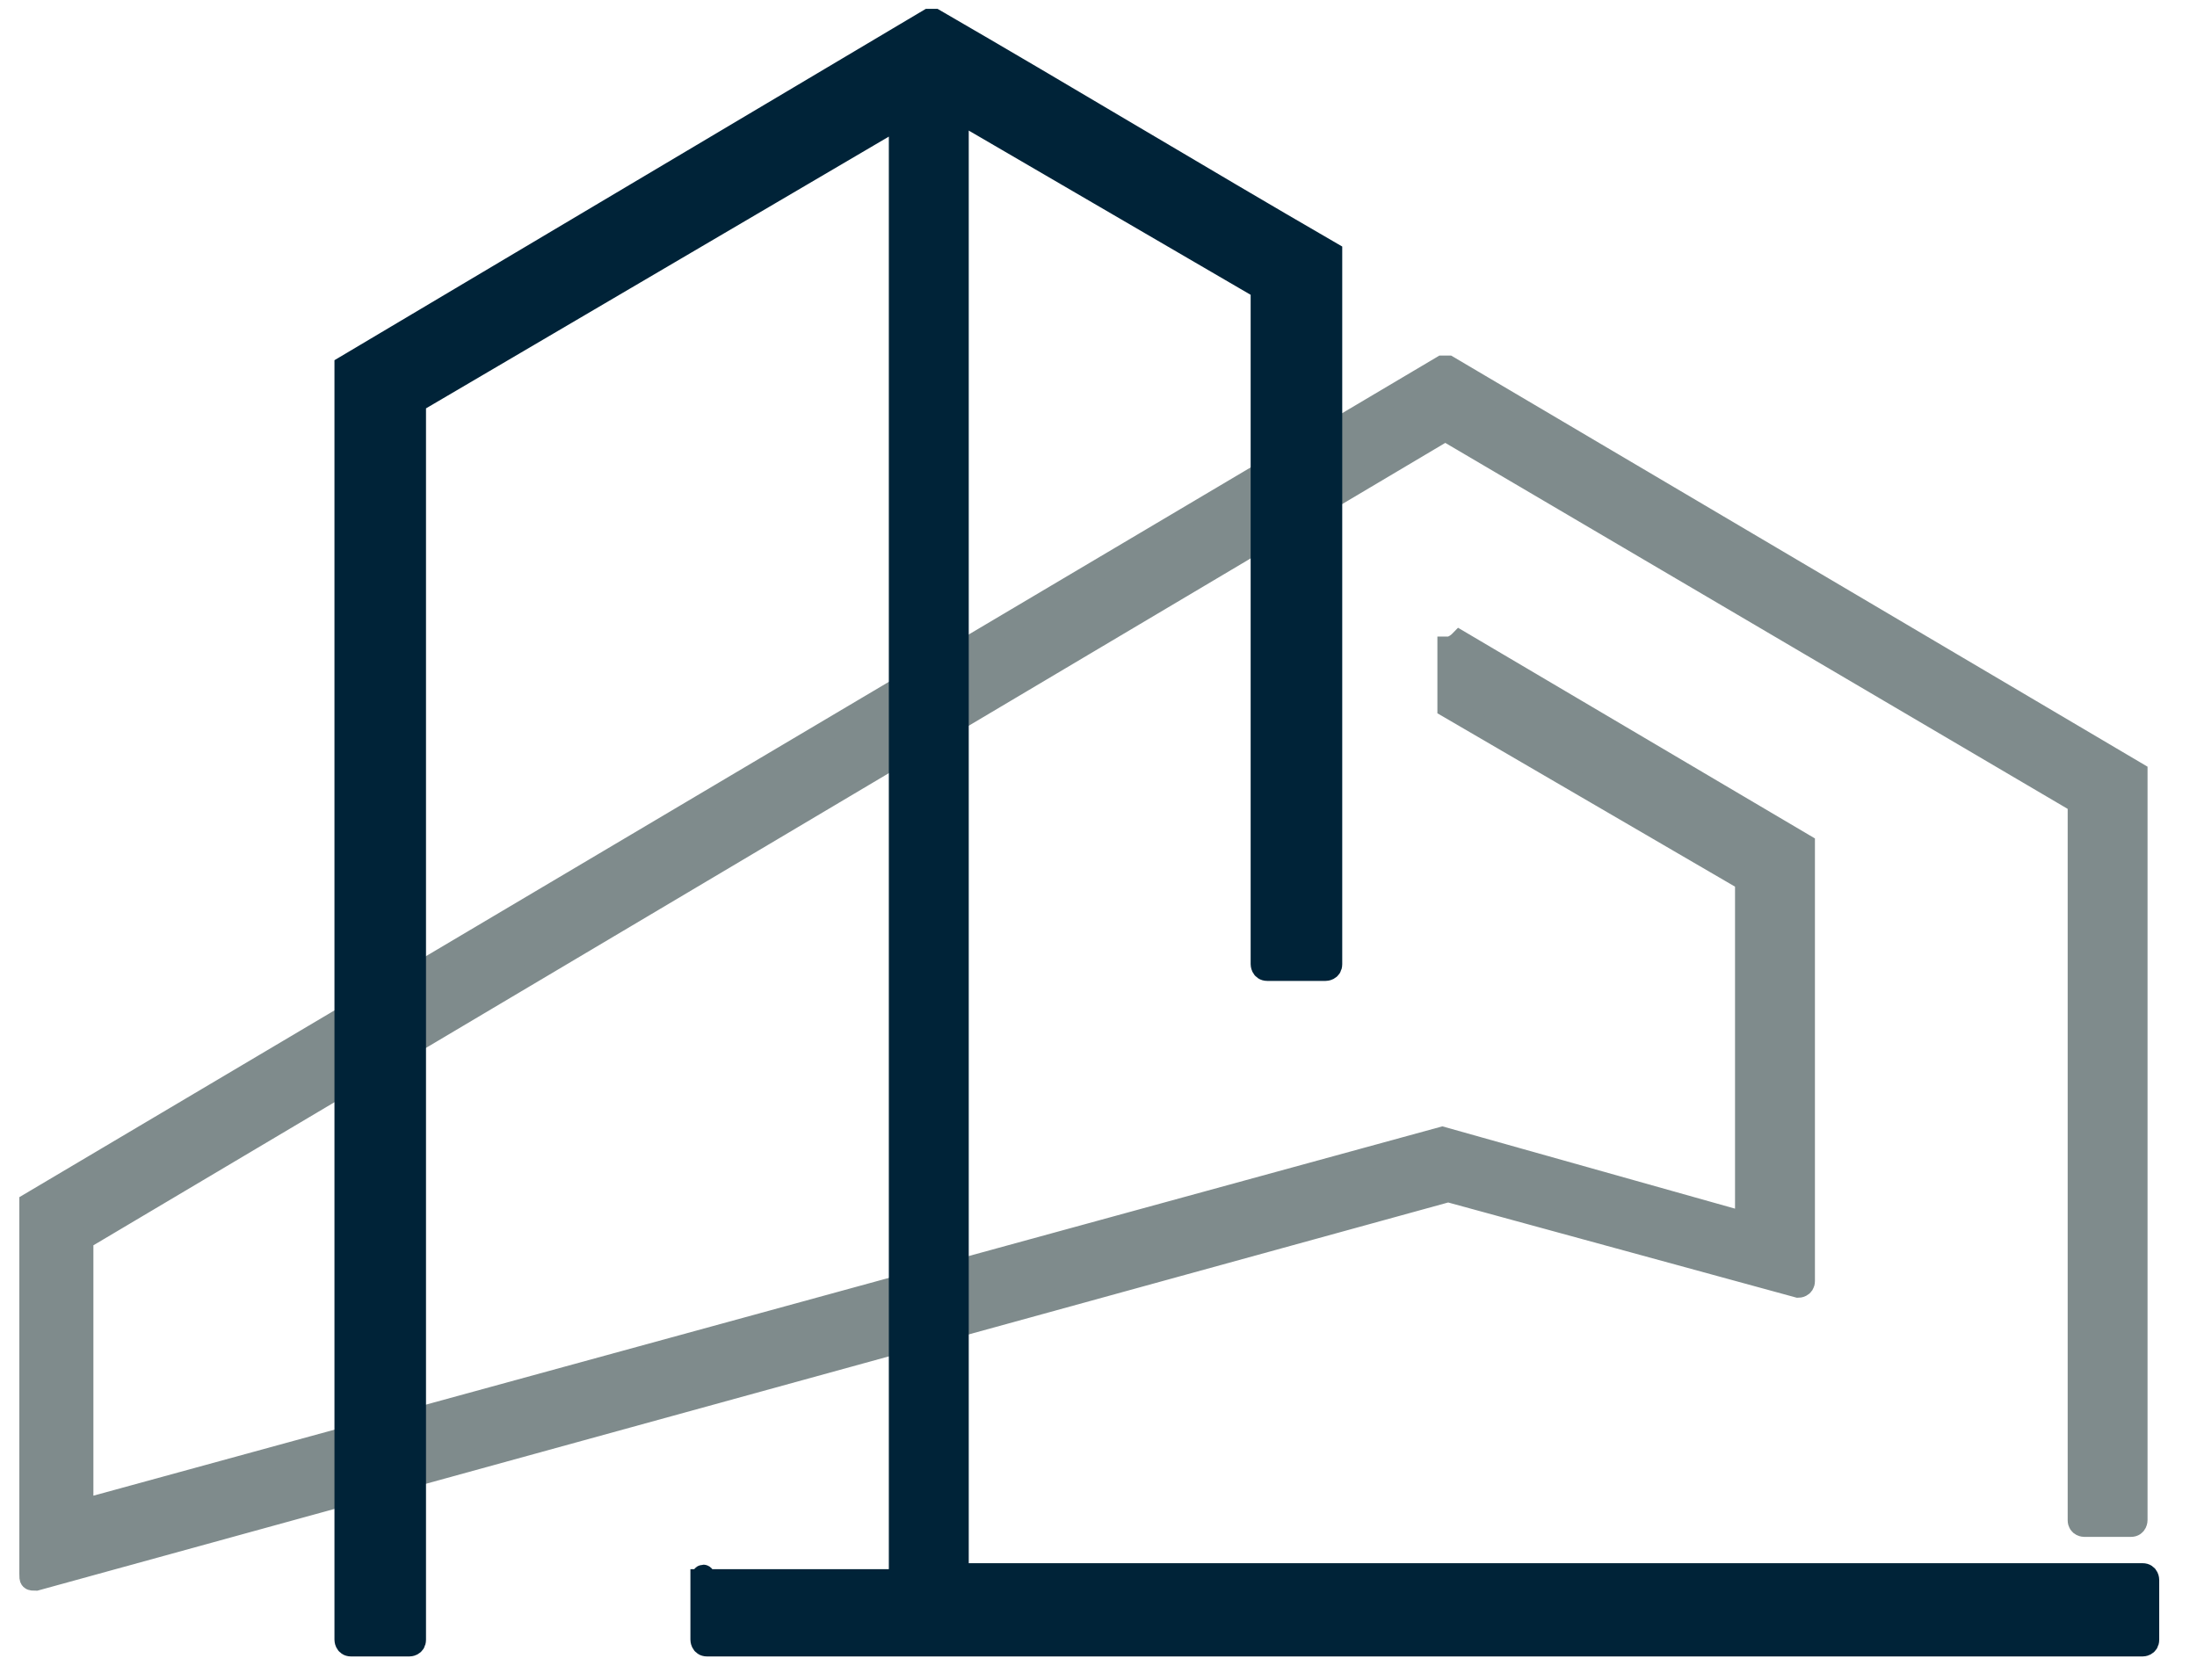
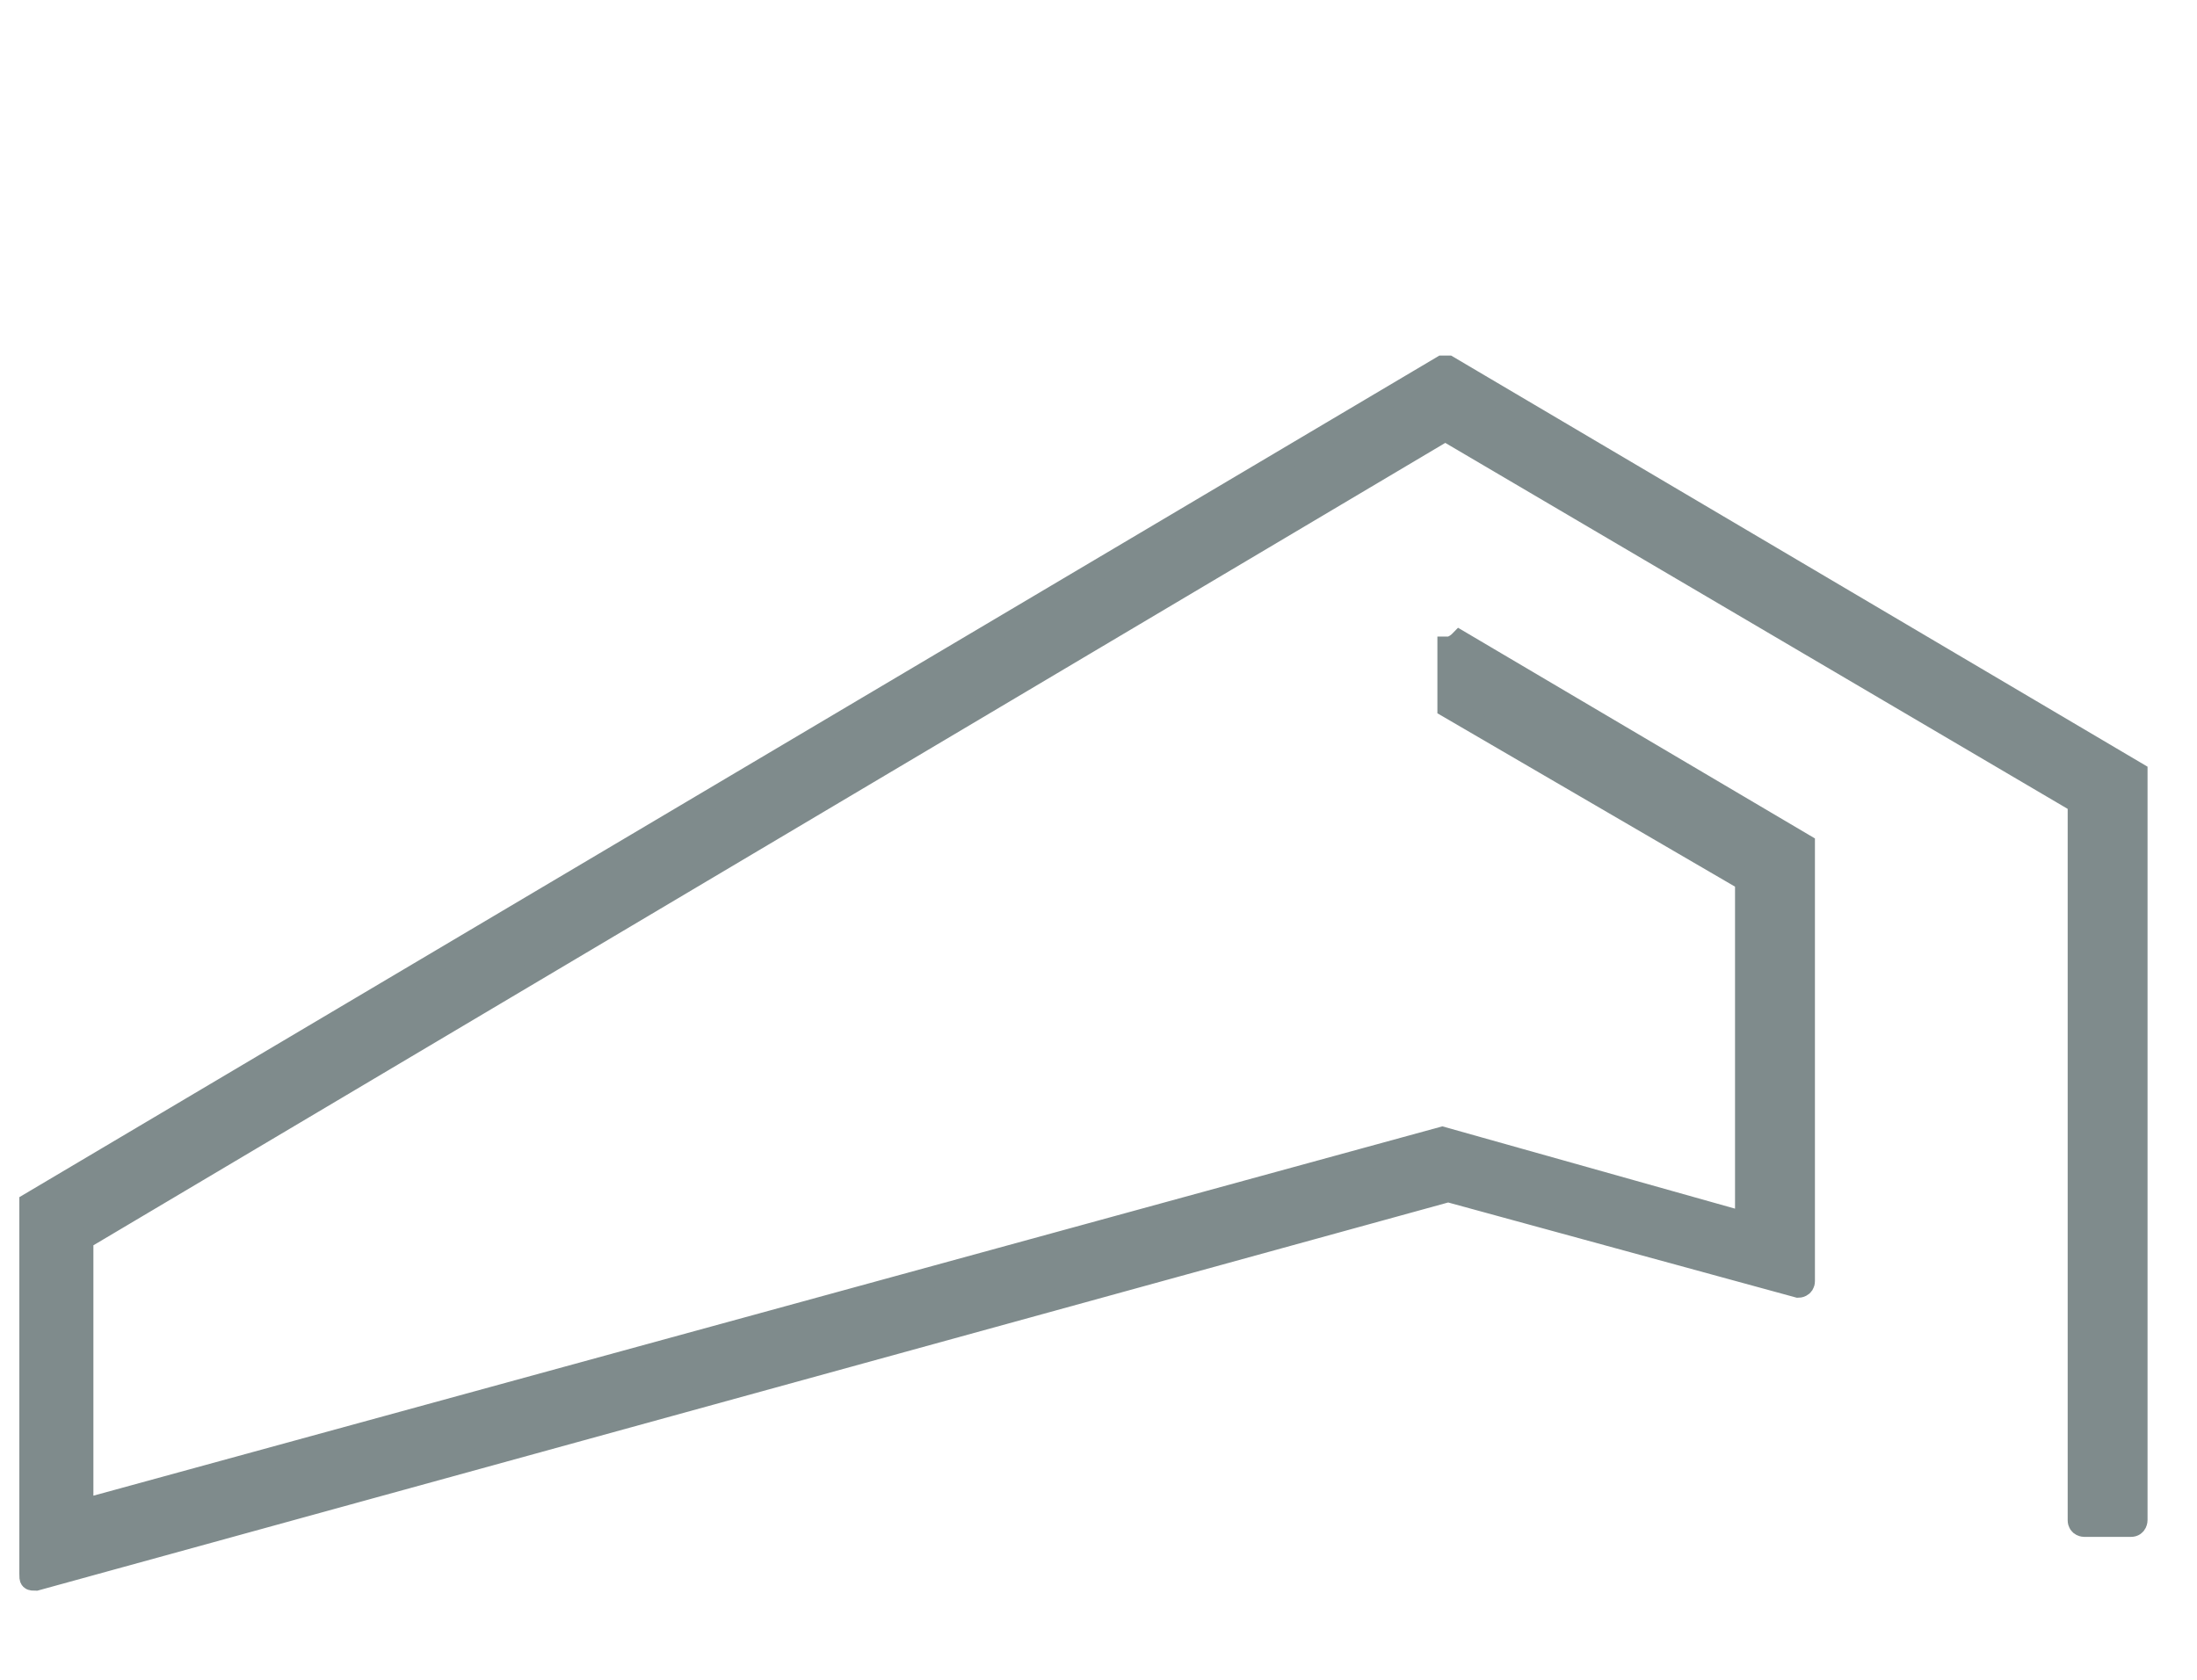
<svg xmlns="http://www.w3.org/2000/svg" width="51" height="39" viewBox="0 0 51 39" fill="none">
  <path d="M33.888 14.89L41.881 19.609C41.881 19.609 41.881 19.609 41.881 19.748C41.881 23.079 41.881 26.41 41.881 29.741C41.881 29.88 41.745 29.88 41.745 29.88L33.617 27.659L0.834 36.681C0.699 36.681 0.699 36.681 0.699 36.543V28.076V27.937L17.09 18.221L33.482 8.505H33.617L41.61 13.224L49.602 17.943C49.602 17.943 49.602 17.943 49.602 18.082V35.293C49.602 35.293 49.602 35.432 49.467 35.432H48.383C48.383 35.432 48.248 35.432 48.248 35.293V18.776V18.637L33.617 10.032H33.482L1.918 28.77C1.918 28.77 1.918 28.77 1.918 28.909V34.877C1.918 35.016 2.053 35.016 2.053 35.016L33.482 26.41L40.39 28.353C40.526 28.353 40.526 28.353 40.526 28.215V20.581V20.442L33.617 16.417C33.617 16.417 33.617 16.417 33.617 16.278V15.029C33.753 15.029 33.888 14.89 33.888 14.89Z" fill="#7F8B8C" stroke="#7F8B8C" stroke-width="0.5" stroke-miterlimit="10" />
-   <path fill-rule="evenodd" clip-rule="evenodd" d="M16.277 36.681V38.069C16.277 38.069 16.277 38.208 16.413 38.208H49.738C49.738 38.208 49.873 38.208 49.873 38.069V36.681C49.873 36.681 49.873 36.543 49.738 36.543H22.373C22.373 36.543 22.238 36.543 22.238 36.404V2.814C22.238 2.675 22.373 2.675 22.373 2.675L29.282 6.701C29.282 6.701 29.282 6.701 29.282 6.839V22.385C29.282 22.385 29.282 22.524 29.418 22.524H30.772C30.772 22.524 30.908 22.524 30.908 22.385V6.007V5.868C27.792 4.063 24.812 2.259 21.696 0.455H21.561L14.787 4.48L8.014 8.505C8.014 8.505 8.014 8.505 8.014 8.644V38.069C8.014 38.069 8.014 38.208 8.149 38.208H9.504C9.504 38.208 9.639 38.208 9.639 38.069V9.477V9.338L20.748 2.814C20.748 2.814 20.883 2.814 20.883 2.953V36.543C20.883 36.543 20.883 36.681 20.748 36.681H16.277C16.413 36.543 16.277 36.543 16.277 36.681Z" fill="#002338" />
-   <path d="M16.277 36.681V38.069C16.277 38.069 16.277 38.208 16.413 38.208H49.738C49.738 38.208 49.873 38.208 49.873 38.069V36.681C49.873 36.681 49.873 36.543 49.738 36.543H22.373C22.373 36.543 22.238 36.543 22.238 36.404V2.814C22.238 2.675 22.373 2.675 22.373 2.675L29.282 6.701C29.282 6.701 29.282 6.701 29.282 6.839V22.385C29.282 22.385 29.282 22.524 29.418 22.524H30.772C30.772 22.524 30.908 22.524 30.908 22.385V6.007V5.868C27.792 4.063 24.812 2.259 21.696 0.455H21.561L14.787 4.48L8.014 8.505C8.014 8.505 8.014 8.505 8.014 8.644V38.069C8.014 38.069 8.014 38.208 8.149 38.208H9.504C9.504 38.208 9.639 38.208 9.639 38.069V9.477V9.338L20.748 2.814C20.748 2.814 20.883 2.814 20.883 2.953V36.543C20.883 36.543 20.883 36.681 20.748 36.681H16.277ZM16.277 36.681C16.277 36.543 16.413 36.543 16.277 36.681Z" stroke="#002338" stroke-width="0.5" stroke-miterlimit="10" />
</svg>